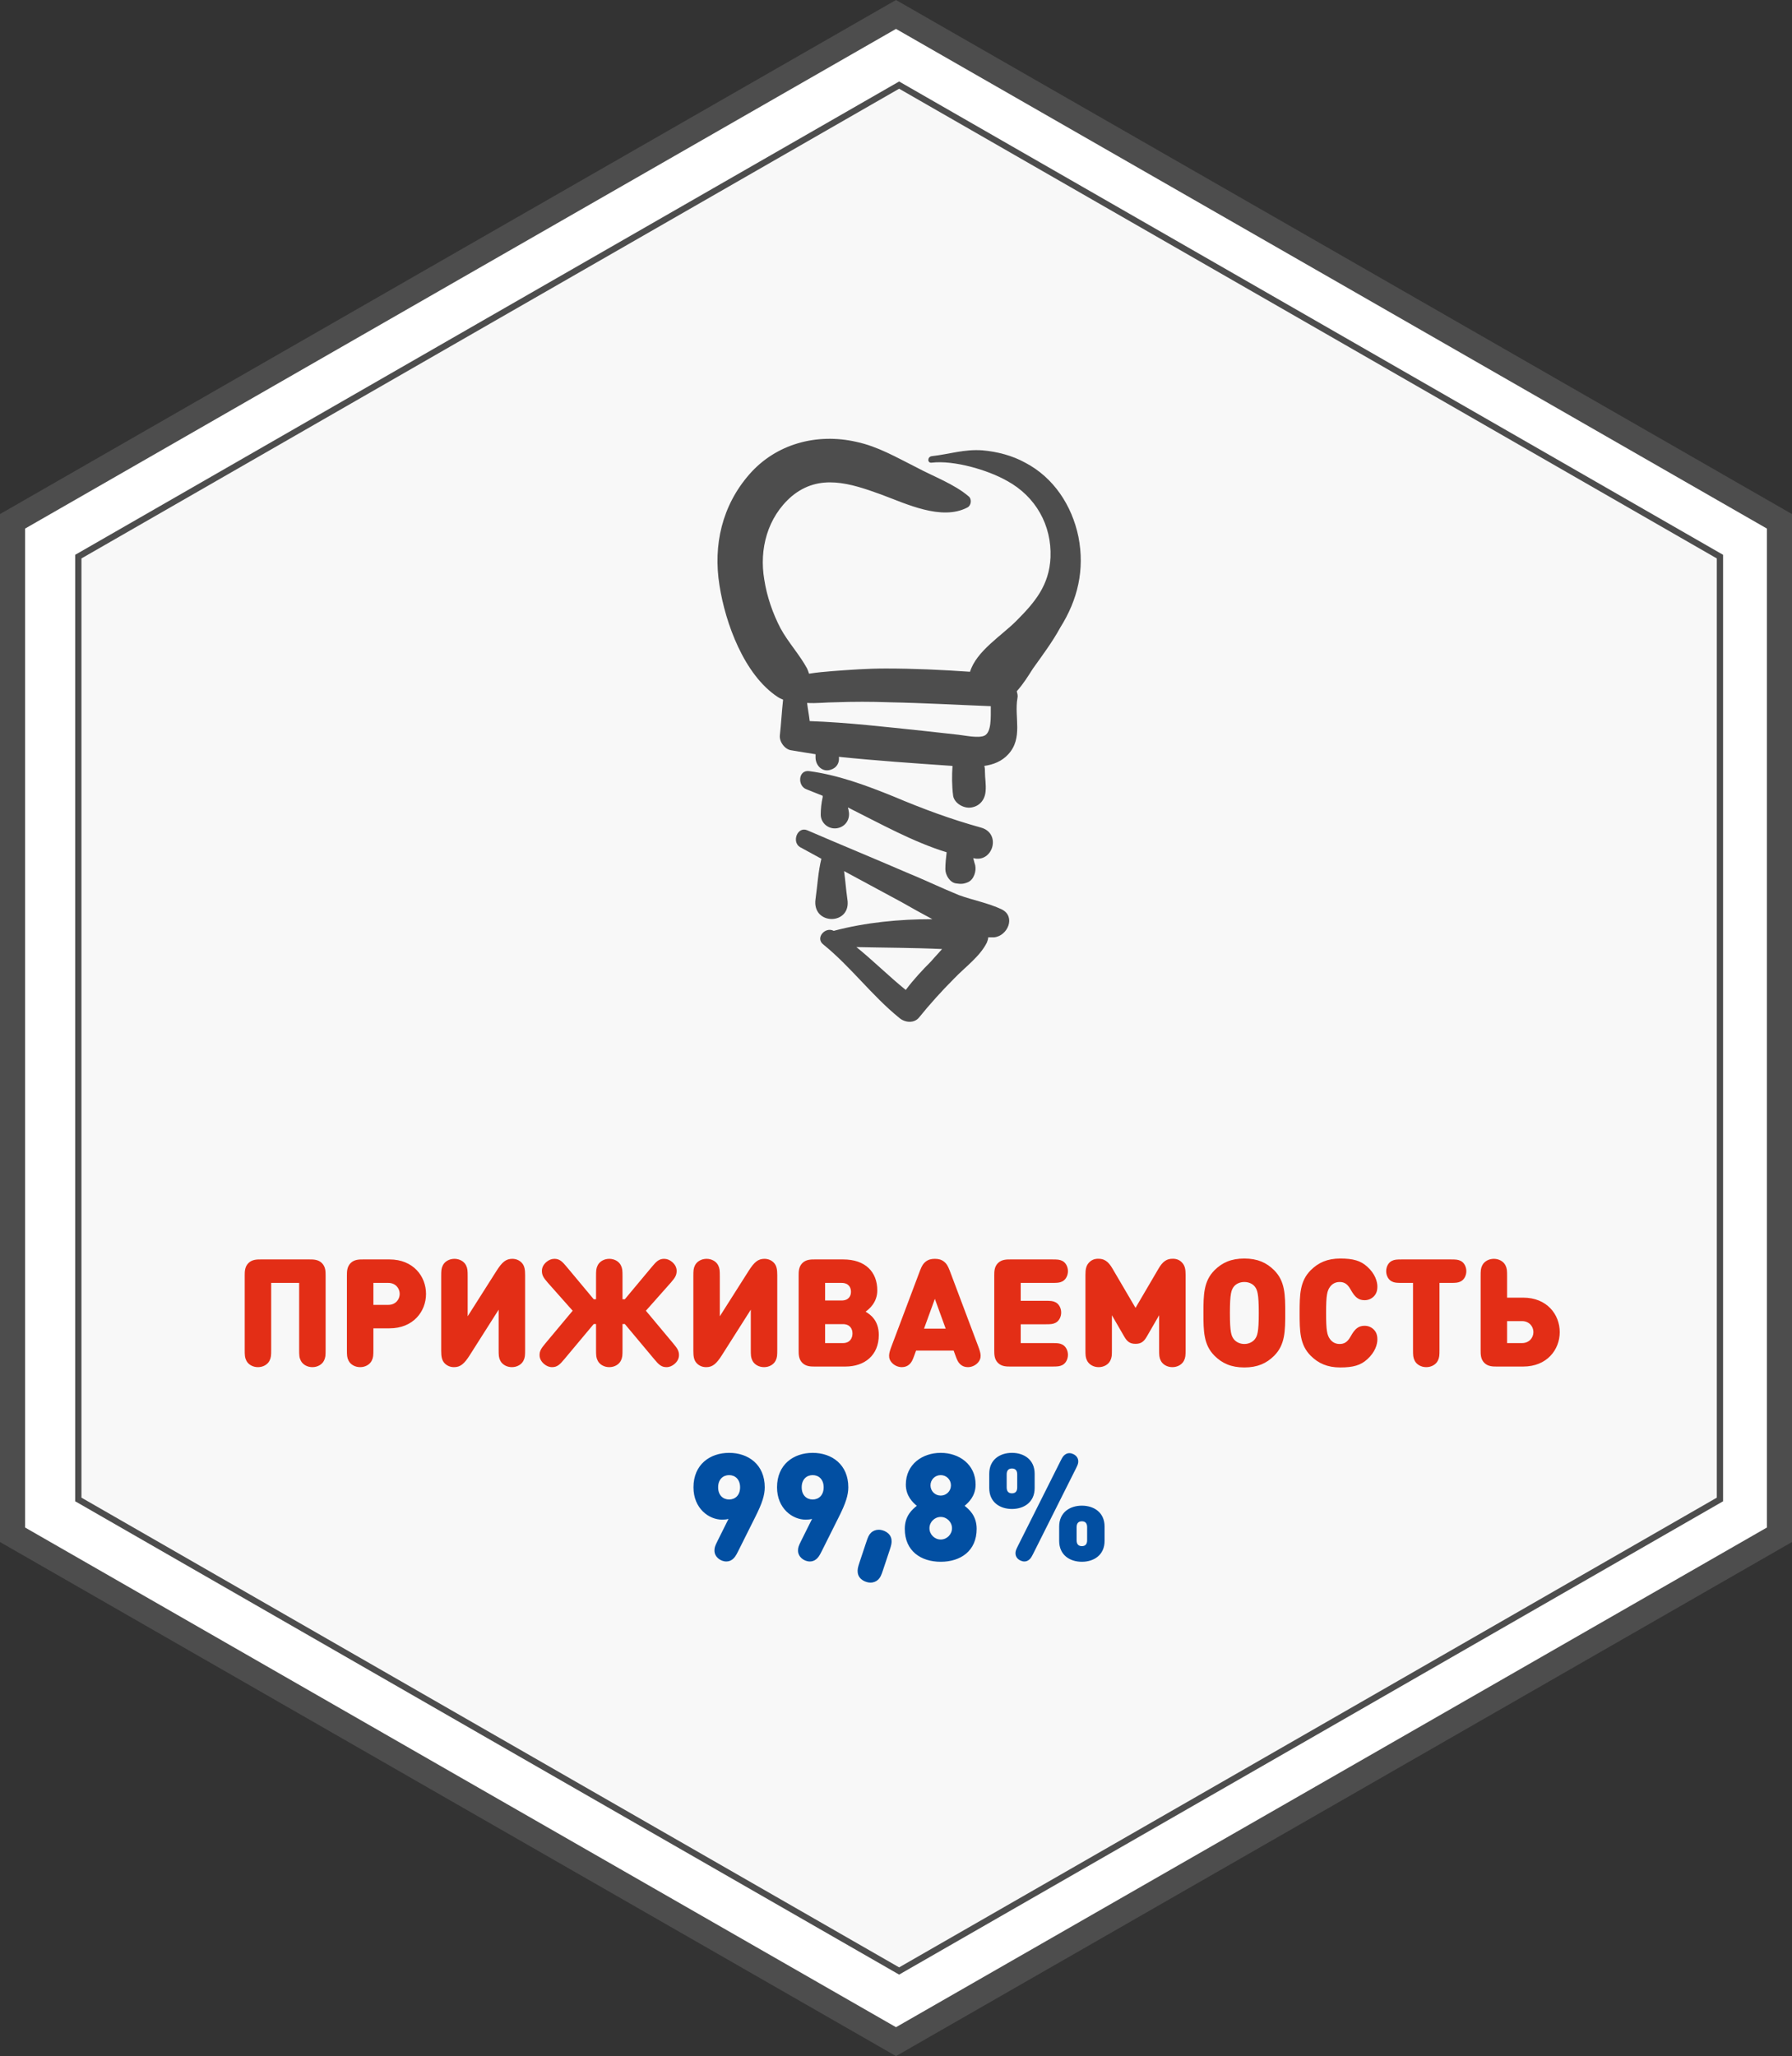
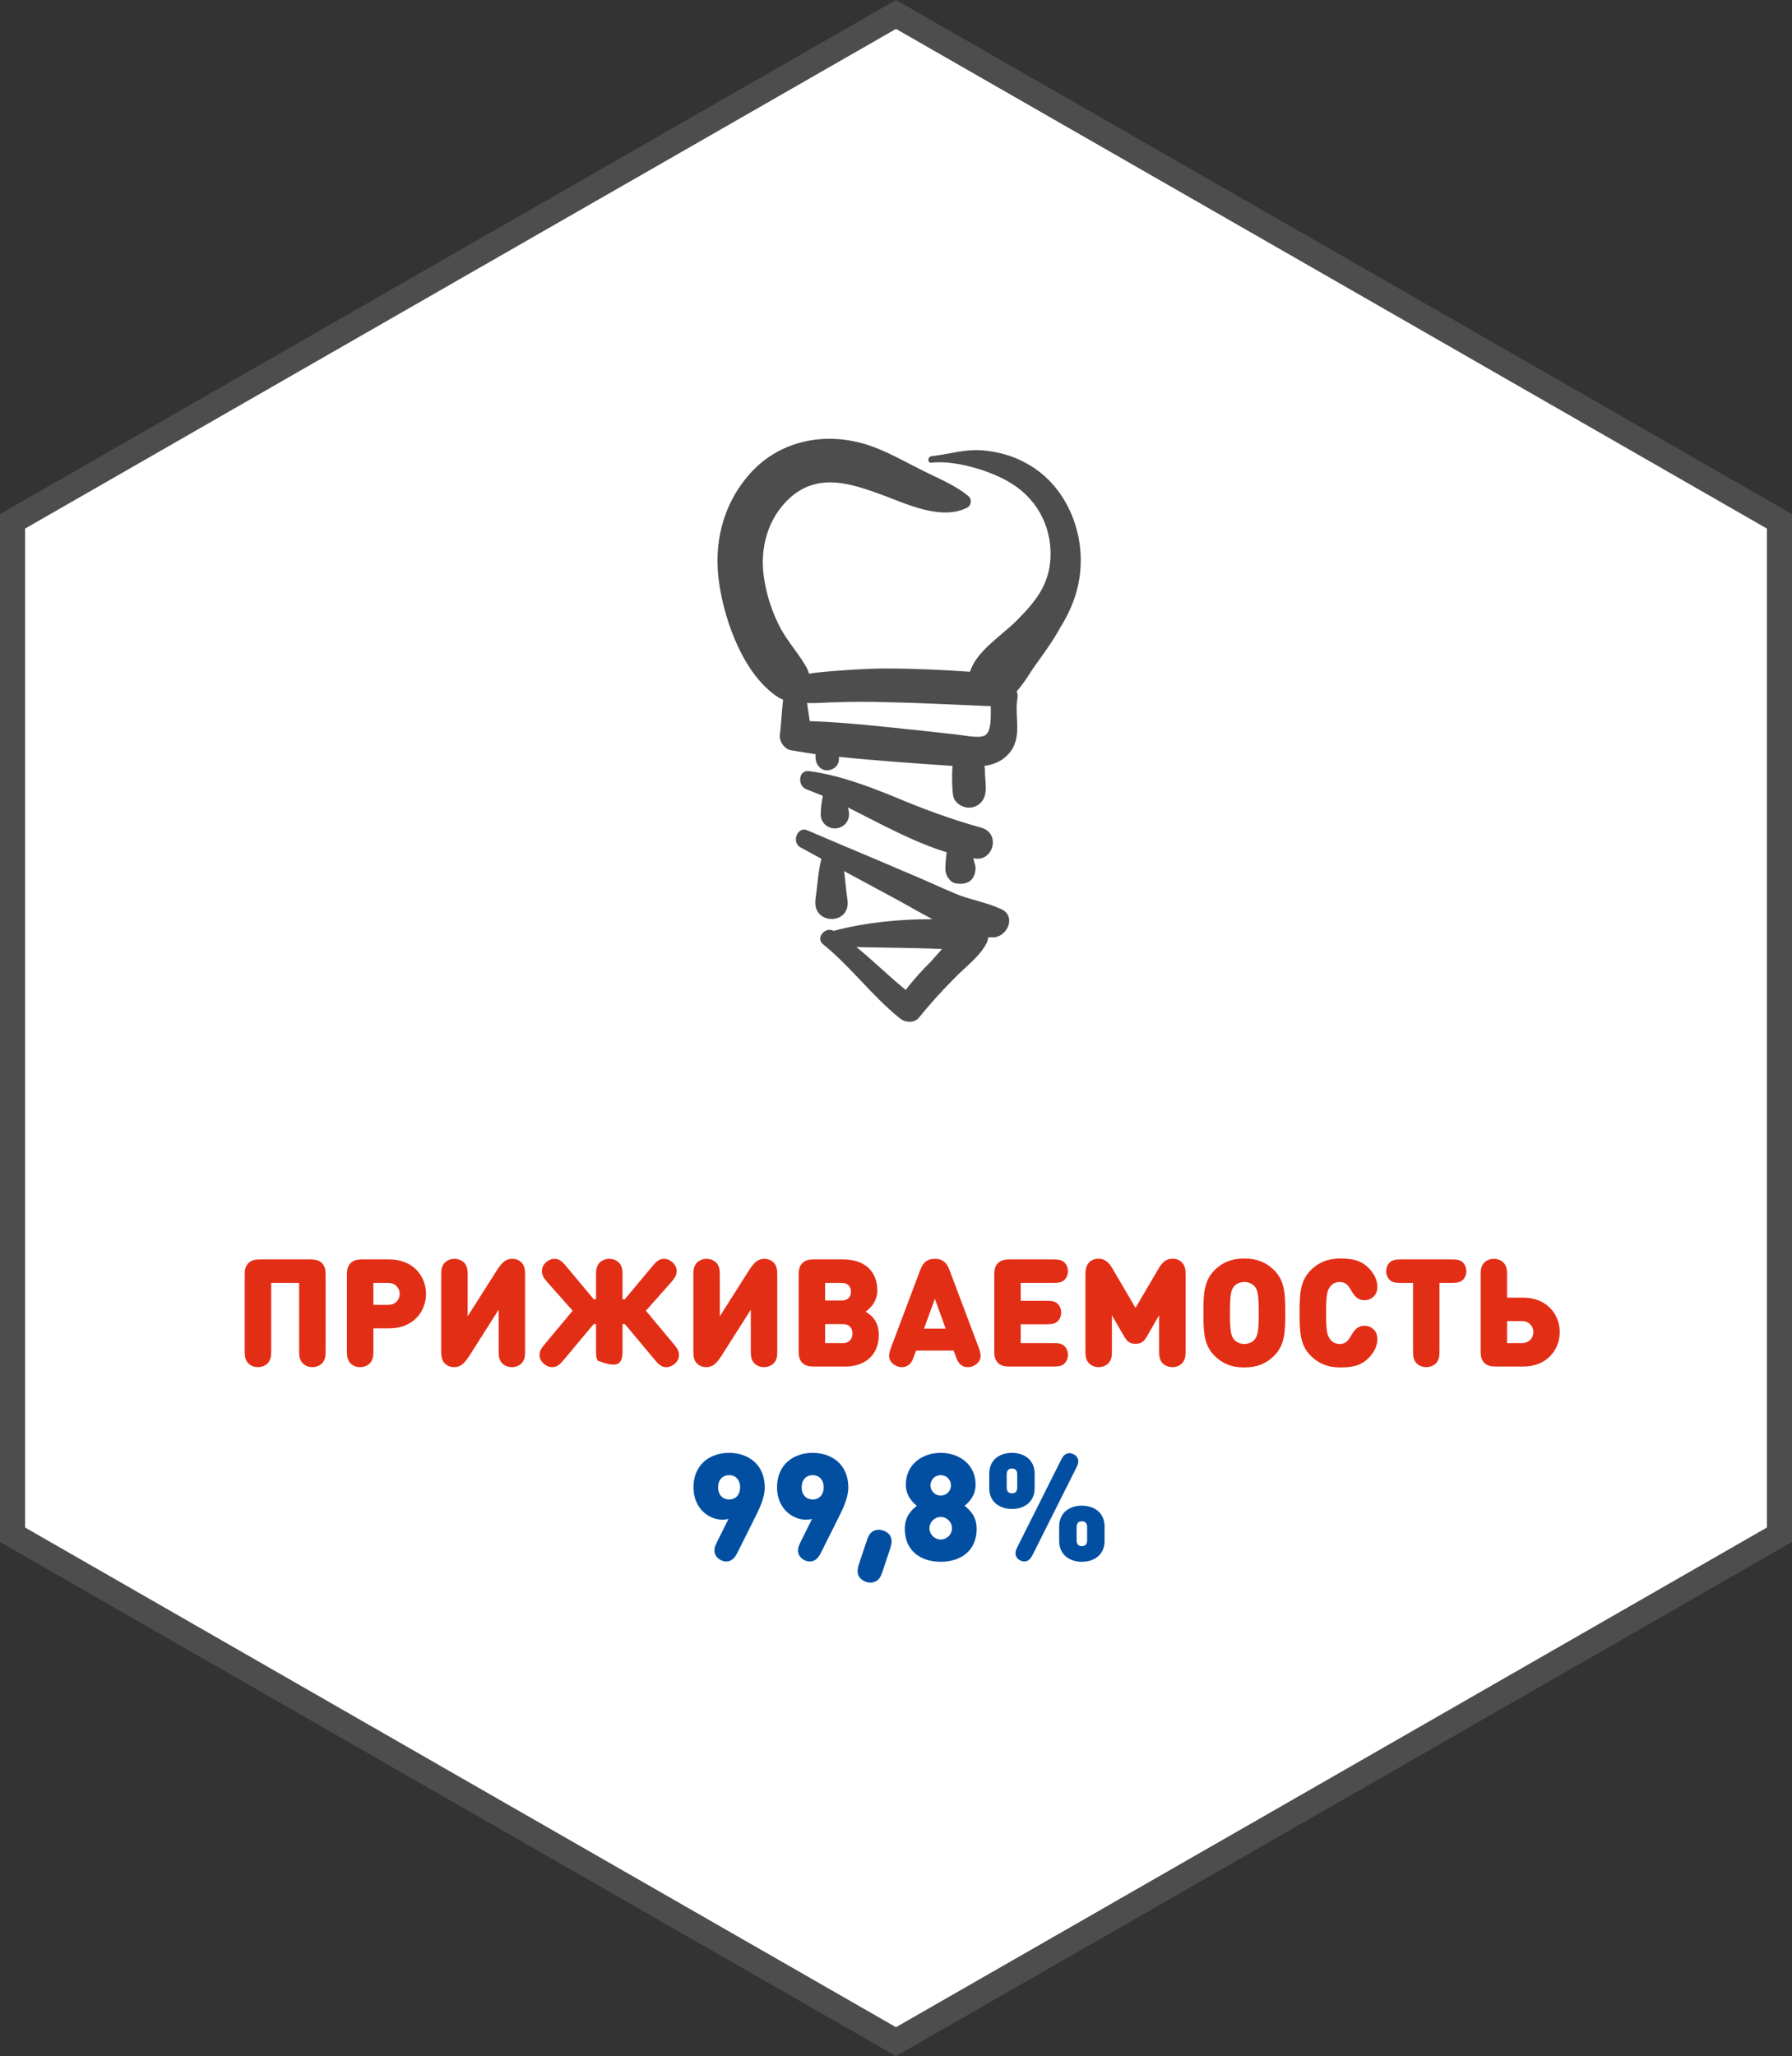
<svg xmlns="http://www.w3.org/2000/svg" width="286" height="328" viewBox="0 0 286 328" fill="none">
  <rect x="0" y="0" width="286" height="328" fill="#333333" stroke="none" />
  <path d="M213.505 285.276L213.505 285.276L143 325.695L72.495 285.276L72.495 285.276L2 244.834L2 164.015L2 83.166L72.495 42.724L72.495 42.724L143 2.305L213.505 42.724L213.505 42.724L284 83.166L284 164.015L284 244.834L213.505 285.276Z" fill="white" stroke="#4D4D4D" stroke-width="4" />
-   <path d="M209.001 276.827L143.5 314.423L77.999 276.827L12.5 239.204L12.5 164.014L12.5 88.796L77.999 51.173L77.999 51.173L143.5 13.576L209.001 51.173L209.001 51.173L274.5 88.796L274.5 164.014L274.5 239.204L209.001 276.827Z" fill="#F8F8F8" stroke="#4D4D4D" />
  <g clip-path="url(#clip0_932_607)">
    <path d="M172.113 85.617C171.077 80.644 168.176 76.19 163.618 73.807C161.547 72.668 159.164 72.046 156.782 71.839C153.881 71.632 151.498 72.461 148.702 72.771C147.976 72.875 147.976 73.911 148.702 73.807C152.224 73.393 157.61 74.947 160.718 76.708C165.276 79.194 167.866 83.752 167.658 88.931C167.451 93.385 165.172 96.079 162.168 99.083C159.786 101.466 155.849 103.848 154.813 107.163C150.359 106.852 145.801 106.645 141.347 106.645C138.446 106.645 135.649 106.852 132.852 107.059C131.609 107.163 130.366 107.267 129.123 107.474C129.02 107.163 128.916 106.852 128.812 106.645C127.569 104.366 125.808 102.502 124.565 100.223C123.322 97.84 122.39 95.147 121.976 92.453C121.147 87.585 122.493 82.509 126.326 79.194C130.781 75.465 135.753 77.122 140.622 78.883C144.558 80.333 150.255 83.13 154.399 80.955C155.021 80.644 155.124 79.608 154.606 79.194C152.327 77.226 148.909 75.983 146.215 74.532C143.108 72.978 140.104 71.218 136.685 70.492C130.366 69.042 123.84 70.803 119.593 75.672C115.242 80.644 113.792 86.963 114.828 93.385C115.76 99.394 118.764 107.681 124.151 111.203C124.462 111.41 124.772 111.514 124.98 111.617C124.772 113.482 124.669 115.45 124.462 117.315C124.358 118.351 125.29 119.594 126.326 119.697C127.569 119.905 128.812 120.112 130.159 120.319V120.733V120.837C130.159 122.08 131.195 123.22 132.542 122.805C133.578 122.494 133.992 121.666 133.888 120.733C139.896 121.355 146.008 121.769 152.016 122.184C151.913 123.738 151.913 125.395 152.12 126.949C152.327 128.192 153.881 129.021 155.021 128.813C156.367 128.606 157.196 127.57 157.3 126.223C157.403 125.188 157.196 124.152 157.196 123.116C157.196 122.805 157.196 122.494 157.092 122.183C158.543 121.976 159.889 121.458 160.925 120.319C163.308 117.729 161.858 114.414 162.375 111.41C162.479 110.996 162.375 110.685 162.272 110.271C163.308 109.131 164.136 107.785 164.862 106.645C166.415 104.47 167.969 102.398 169.212 100.119C172.009 95.665 173.149 90.899 172.113 85.617V85.617ZM157.196 117.315C156.264 117.833 153.985 117.315 152.949 117.211C151.084 117.004 149.22 116.797 147.355 116.59C141.347 115.968 135.235 115.243 129.227 115.036C129.123 114.103 128.916 113.067 128.812 112.135C130.263 112.239 131.816 112.031 133.37 112.031C136.167 111.928 139.068 111.928 141.865 112.031C147.355 112.135 152.742 112.446 158.128 112.653C158.128 114.518 158.232 116.693 157.196 117.315V117.315Z" fill="#4D4D4D" />
    <path d="M156.574 132.024C151.705 130.678 147.251 129.02 142.589 127.052C138.238 125.291 133.784 123.634 129.122 123.012C127.361 122.805 127.258 125.395 128.708 125.912C129.537 126.223 130.469 126.638 131.298 126.948V127.155C131.091 128.088 130.987 129.02 130.987 129.952C130.987 131.299 132.23 132.335 133.577 132.128C134.923 131.92 135.752 130.677 135.441 129.331C135.441 129.124 135.337 129.02 135.337 128.813C140.517 131.403 145.696 134.303 151.083 135.96C150.979 136.893 150.876 137.722 150.876 138.654C150.876 139.586 151.601 140.829 152.637 140.933C153.362 141.036 153.776 141.036 154.501 140.726C155.434 140.311 155.848 138.965 155.641 138.032C155.537 137.722 155.434 137.307 155.33 136.893C158.438 137.722 159.888 132.957 156.574 132.024V132.024Z" fill="#4D4D4D" />
    <path d="M159.888 145.077C157.713 144.041 155.33 143.626 153.051 142.798C150.255 141.658 147.458 140.312 144.661 139.172C139.378 136.893 134.095 134.718 128.811 132.439C127.257 131.817 126.325 134.303 127.672 135.132L131.09 136.997C130.572 139.069 130.469 141.244 130.158 143.419C129.536 147.666 135.959 147.666 135.234 143.419C135.027 141.969 134.923 140.519 134.716 138.965C137.824 140.622 140.828 142.28 143.935 143.937C145.386 144.766 147.043 145.698 148.804 146.631C143.521 146.631 138.134 147.149 133.058 148.495C131.712 147.77 130.054 149.635 131.401 150.671C135.752 154.193 139.17 158.854 143.521 162.376C144.35 163.101 145.8 163.309 146.629 162.376C148.39 160.201 150.254 158.129 152.223 156.161C153.984 154.296 156.366 152.639 157.505 150.36C157.609 150.049 157.713 149.842 157.713 149.531H158.645C160.821 149.324 162.167 146.216 159.888 145.077V145.077ZM144.557 157.922C141.864 155.746 139.378 153.26 136.684 151.085C141.242 151.188 145.8 151.188 150.358 151.396C149.737 152.121 149.115 152.742 148.597 153.364C147.147 154.814 145.8 156.264 144.557 157.922V157.922Z" fill="#4D4D4D" />
  </g>
-   <path d="M47.744 215.264C47.744 216.224 47.756 216.56 48.008 217.064C48.308 217.664 49.016 218.096 49.856 218.096C50.696 218.096 51.404 217.664 51.704 217.064C51.956 216.56 51.968 216.224 51.968 215.264V203.492C51.968 202.868 51.968 202.088 51.38 201.5C50.792 200.912 50.012 200.912 49.388 200.912H41.636C41.012 200.912 40.232 200.912 39.644 201.5C39.056 202.088 39.056 202.868 39.056 203.492V215.264C39.056 216.224 39.068 216.56 39.32 217.064C39.62 217.664 40.328 218.096 41.168 218.096C42.008 218.096 42.716 217.664 43.016 217.064C43.268 216.56 43.28 216.224 43.28 215.264V204.656H47.744V215.264ZM55.368 215.264C55.368 216.224 55.38 216.56 55.632 217.064C55.932 217.664 56.64 218.096 57.48 218.096C58.32 218.096 59.028 217.664 59.328 217.064C59.58 216.56 59.592 216.224 59.592 215.264V211.904H62.16C65.952 211.904 67.992 209.216 67.992 206.408C67.992 203.6 65.952 200.912 62.16 200.912H57.948C57.324 200.912 56.544 200.912 55.956 201.5C55.368 202.088 55.368 202.868 55.368 203.492V215.264ZM59.592 208.16V204.656H61.968C63.12 204.656 63.792 205.508 63.792 206.408C63.792 207.308 63.12 208.16 61.968 208.16H59.592ZM83.807 215.264V203.42C83.807 202.604 83.735 201.908 83.243 201.416C82.871 201.044 82.379 200.816 81.755 200.816C80.747 200.816 80.123 201.344 79.235 202.748L74.639 209.984V203.648C74.639 202.688 74.627 202.352 74.375 201.848C74.075 201.248 73.367 200.816 72.527 200.816C71.687 200.816 70.979 201.248 70.679 201.848C70.427 202.352 70.415 202.688 70.415 203.648V215.492C70.415 216.308 70.487 217.004 70.979 217.496C71.351 217.868 71.843 218.096 72.467 218.096C73.475 218.096 74.099 217.568 74.987 216.164L79.583 208.928V215.264C79.583 216.224 79.595 216.56 79.847 217.064C80.147 217.664 80.855 218.096 81.695 218.096C82.535 218.096 83.243 217.664 83.543 217.064C83.795 216.56 83.807 216.224 83.807 215.264ZM87.052 214.292C86.344 215.132 86.116 215.528 86.116 216.176C86.116 216.74 86.392 217.22 86.848 217.604C87.22 217.916 87.64 218.096 88.12 218.096C88.936 218.096 89.368 217.664 90.076 216.812L94.756 211.22H95.128V215.264C95.128 216.224 95.14 216.56 95.392 217.064C95.692 217.664 96.4 218.096 97.24 218.096C98.08 218.096 98.788 217.664 99.088 217.064C99.34 216.56 99.352 216.224 99.352 215.264V211.22H99.724L104.404 216.812C105.112 217.664 105.544 218.096 106.36 218.096C106.84 218.096 107.26 217.916 107.632 217.604C108.088 217.22 108.364 216.74 108.364 216.176C108.364 215.528 108.136 215.132 107.428 214.292L103.084 209.096L107.056 204.62C107.788 203.792 107.992 203.384 107.992 202.736C107.992 202.172 107.716 201.692 107.26 201.308C106.888 200.996 106.468 200.816 105.988 200.816C105.172 200.816 104.74 201.248 104.032 202.1L99.724 207.26H99.352V203.648C99.352 202.688 99.34 202.352 99.088 201.848C98.788 201.248 98.08 200.816 97.24 200.816C96.4 200.816 95.692 201.248 95.392 201.848C95.14 202.352 95.128 202.688 95.128 203.648V207.26H94.756L90.448 202.1C89.74 201.248 89.308 200.816 88.492 200.816C88.012 200.816 87.592 200.996 87.22 201.308C86.764 201.692 86.488 202.172 86.488 202.736C86.488 203.384 86.692 203.792 87.424 204.62L91.396 209.096L87.052 214.292ZM124.049 215.264V203.42C124.049 202.604 123.977 201.908 123.485 201.416C123.113 201.044 122.621 200.816 121.997 200.816C120.989 200.816 120.365 201.344 119.477 202.748L114.881 209.984V203.648C114.881 202.688 114.869 202.352 114.617 201.848C114.317 201.248 113.609 200.816 112.769 200.816C111.929 200.816 111.221 201.248 110.921 201.848C110.669 202.352 110.657 202.688 110.657 203.648V215.492C110.657 216.308 110.729 217.004 111.221 217.496C111.593 217.868 112.085 218.096 112.709 218.096C113.717 218.096 114.341 217.568 115.229 216.164L119.825 208.928V215.264C119.825 216.224 119.837 216.56 120.089 217.064C120.389 217.664 121.097 218.096 121.937 218.096C122.777 218.096 123.485 217.664 123.785 217.064C124.037 216.56 124.049 216.224 124.049 215.264ZM134.926 218C137.974 218 140.254 216.224 140.254 212.96C140.254 210.56 138.838 209.672 138.142 209.24C138.67 208.88 140.014 207.8 140.014 205.856C140.014 202.904 138.118 200.912 134.566 200.912H130.042C129.418 200.912 128.638 200.912 128.05 201.5C127.462 202.088 127.462 202.868 127.462 203.492V215.42C127.462 216.044 127.462 216.824 128.05 217.412C128.638 218 129.418 218 130.042 218H134.926ZM131.686 207.464V204.656H134.302C135.454 204.656 135.814 205.388 135.814 206.072C135.814 206.744 135.454 207.464 134.302 207.464H131.686ZM131.686 214.256V211.232H134.518C135.67 211.232 136.054 212 136.054 212.72C136.054 213.452 135.67 214.256 134.518 214.256H131.686ZM142.278 214.784C141.882 215.84 141.618 216.668 142.422 217.472C142.794 217.844 143.358 218.096 143.934 218.096C144.402 218.096 144.822 217.94 145.122 217.664C145.482 217.34 145.638 217.016 145.95 216.152L146.202 215.456H152.202L152.454 216.152C152.766 217.016 152.922 217.34 153.282 217.664C153.582 217.94 154.002 218.096 154.47 218.096C155.046 218.096 155.61 217.844 155.982 217.472C156.786 216.668 156.522 215.84 156.126 214.784L151.566 202.676C151.266 201.896 151.038 201.56 150.69 201.284C150.27 200.948 149.826 200.816 149.202 200.816C148.578 200.816 148.134 200.948 147.714 201.284C147.366 201.56 147.138 201.896 146.838 202.676L142.278 214.784ZM150.93 211.952H147.474L149.202 207.2L150.93 211.952ZM167.921 218C168.785 218 169.109 217.976 169.529 217.772C170.057 217.52 170.441 216.872 170.441 216.128C170.441 215.384 170.057 214.736 169.529 214.484C169.109 214.28 168.785 214.256 167.921 214.256H162.905V211.256H166.841C167.705 211.256 168.029 211.232 168.449 211.028C168.977 210.776 169.361 210.128 169.361 209.384C169.361 208.64 168.977 207.992 168.449 207.74C168.029 207.536 167.705 207.512 166.841 207.512H162.905V204.656H167.921C168.785 204.656 169.109 204.632 169.529 204.428C170.057 204.176 170.441 203.528 170.441 202.784C170.441 202.04 170.057 201.392 169.529 201.14C169.109 200.936 168.785 200.912 167.921 200.912H161.261C160.637 200.912 159.857 200.912 159.269 201.5C158.681 202.088 158.681 202.868 158.681 203.492V215.42C158.681 216.044 158.681 216.824 159.269 217.412C159.857 218 160.637 218 161.261 218H167.921ZM173.235 215.264C173.235 216.224 173.247 216.56 173.499 217.064C173.799 217.664 174.507 218.096 175.347 218.096C176.187 218.096 176.895 217.664 177.195 217.064C177.447 216.56 177.459 216.224 177.459 215.264V209.816L179.415 213.2C179.871 213.992 180.315 214.376 181.227 214.376C182.139 214.376 182.583 213.992 183.039 213.2L184.995 209.816V215.264C184.995 216.224 185.007 216.56 185.259 217.064C185.559 217.664 186.267 218.096 187.107 218.096C187.947 218.096 188.655 217.664 188.955 217.064C189.207 216.56 189.219 216.224 189.219 215.264V203.384C189.219 202.496 189.123 201.884 188.607 201.368C188.223 200.984 187.767 200.804 187.191 200.804C186.687 200.804 186.327 200.888 185.955 201.14C185.535 201.416 185.223 201.836 184.923 202.34L181.227 208.64L177.531 202.34C177.231 201.836 176.919 201.416 176.499 201.14C176.127 200.888 175.767 200.804 175.263 200.804C174.687 200.804 174.231 200.984 173.847 201.368C173.331 201.884 173.235 202.496 173.235 203.384V215.264ZM203.358 216.272C205.098 214.532 205.122 212.336 205.122 209.456C205.122 206.576 205.098 204.38 203.358 202.64C202.134 201.416 200.682 200.768 198.594 200.768C196.506 200.768 195.054 201.416 193.83 202.64C192.09 204.38 192.066 206.576 192.066 209.456C192.066 212.336 192.09 214.532 193.83 216.272C195.054 217.496 196.506 218.144 198.594 218.144C200.682 218.144 202.134 217.496 203.358 216.272ZM200.274 213.632C199.962 214.04 199.362 214.4 198.594 214.4C197.826 214.4 197.226 214.04 196.914 213.632C196.53 213.128 196.29 212.576 196.29 209.456C196.29 206.336 196.53 205.76 196.914 205.256C197.226 204.848 197.826 204.512 198.594 204.512C199.362 204.512 199.962 204.848 200.274 205.256C200.658 205.76 200.898 206.336 200.898 209.456C200.898 212.576 200.658 213.128 200.274 213.632ZM207.418 209.456C207.418 212.336 207.442 214.532 209.182 216.272C210.406 217.496 211.858 218.144 213.898 218.144C215.986 218.144 217.15 217.796 218.206 216.848C219.502 215.684 219.826 214.424 219.826 213.68C219.826 212.936 219.622 212.468 219.238 212.084C218.854 211.7 218.338 211.496 217.786 211.496C217.318 211.496 216.946 211.616 216.658 211.82C216.202 212.132 215.902 212.588 215.542 213.224C215.062 214.076 214.558 214.4 213.802 214.4C213.082 214.4 212.602 214.064 212.29 213.656C211.798 213.008 211.642 212.264 211.642 209.456C211.642 206.648 211.798 205.904 212.29 205.256C212.602 204.848 213.082 204.512 213.802 204.512C214.558 204.512 215.062 204.836 215.542 205.688C215.902 206.324 216.202 206.78 216.658 207.092C216.946 207.296 217.318 207.416 217.786 207.416C218.338 207.416 218.854 207.212 219.238 206.828C219.622 206.444 219.826 205.976 219.826 205.232C219.826 204.488 219.502 203.228 218.206 202.064C217.15 201.116 215.986 200.768 213.898 200.768C211.858 200.768 210.406 201.416 209.182 202.64C207.442 204.38 207.418 206.576 207.418 209.456ZM225.516 215.264C225.516 216.224 225.528 216.56 225.78 217.064C226.08 217.664 226.788 218.096 227.628 218.096C228.468 218.096 229.176 217.664 229.476 217.064C229.728 216.56 229.74 216.224 229.74 215.264V204.656H231.504C232.368 204.656 232.692 204.632 233.112 204.428C233.64 204.176 234.024 203.528 234.024 202.784C234.024 202.04 233.64 201.392 233.112 201.14C232.692 200.936 232.368 200.912 231.504 200.912H223.752C222.888 200.912 222.564 200.936 222.144 201.14C221.616 201.392 221.232 202.04 221.232 202.784C221.232 203.528 221.616 204.176 222.144 204.428C222.564 204.632 222.888 204.656 223.752 204.656H225.516V215.264ZM243.098 218C246.89 218 248.93 215.312 248.93 212.504C248.93 209.696 246.89 207.008 243.098 207.008H240.53V203.648C240.53 202.688 240.518 202.352 240.266 201.848C239.966 201.248 239.258 200.816 238.418 200.816C237.578 200.816 236.87 201.248 236.57 201.848C236.318 202.352 236.306 202.688 236.306 203.648V215.42C236.306 216.044 236.306 216.824 236.894 217.412C237.482 218 238.262 218 238.886 218H243.098ZM240.53 214.256V210.752H242.906C244.058 210.752 244.73 211.604 244.73 212.504C244.73 213.404 244.058 214.256 242.906 214.256H240.53Z" fill="#E32E16" />
+   <path d="M47.744 215.264C47.744 216.224 47.756 216.56 48.008 217.064C48.308 217.664 49.016 218.096 49.856 218.096C50.696 218.096 51.404 217.664 51.704 217.064C51.956 216.56 51.968 216.224 51.968 215.264V203.492C51.968 202.868 51.968 202.088 51.38 201.5C50.792 200.912 50.012 200.912 49.388 200.912H41.636C41.012 200.912 40.232 200.912 39.644 201.5C39.056 202.088 39.056 202.868 39.056 203.492V215.264C39.056 216.224 39.068 216.56 39.32 217.064C39.62 217.664 40.328 218.096 41.168 218.096C42.008 218.096 42.716 217.664 43.016 217.064C43.268 216.56 43.28 216.224 43.28 215.264V204.656H47.744V215.264ZM55.368 215.264C55.368 216.224 55.38 216.56 55.632 217.064C55.932 217.664 56.64 218.096 57.48 218.096C58.32 218.096 59.028 217.664 59.328 217.064C59.58 216.56 59.592 216.224 59.592 215.264V211.904H62.16C65.952 211.904 67.992 209.216 67.992 206.408C67.992 203.6 65.952 200.912 62.16 200.912H57.948C57.324 200.912 56.544 200.912 55.956 201.5C55.368 202.088 55.368 202.868 55.368 203.492V215.264ZM59.592 208.16V204.656H61.968C63.12 204.656 63.792 205.508 63.792 206.408C63.792 207.308 63.12 208.16 61.968 208.16H59.592ZM83.807 215.264V203.42C83.807 202.604 83.735 201.908 83.243 201.416C82.871 201.044 82.379 200.816 81.755 200.816C80.747 200.816 80.123 201.344 79.235 202.748L74.639 209.984V203.648C74.639 202.688 74.627 202.352 74.375 201.848C74.075 201.248 73.367 200.816 72.527 200.816C71.687 200.816 70.979 201.248 70.679 201.848C70.427 202.352 70.415 202.688 70.415 203.648V215.492C70.415 216.308 70.487 217.004 70.979 217.496C71.351 217.868 71.843 218.096 72.467 218.096C73.475 218.096 74.099 217.568 74.987 216.164L79.583 208.928V215.264C79.583 216.224 79.595 216.56 79.847 217.064C80.147 217.664 80.855 218.096 81.695 218.096C82.535 218.096 83.243 217.664 83.543 217.064C83.795 216.56 83.807 216.224 83.807 215.264ZM87.052 214.292C86.344 215.132 86.116 215.528 86.116 216.176C86.116 216.74 86.392 217.22 86.848 217.604C87.22 217.916 87.64 218.096 88.12 218.096C88.936 218.096 89.368 217.664 90.076 216.812L94.756 211.22H95.128V215.264C95.128 216.224 95.14 216.56 95.392 217.064C98.08 218.096 98.788 217.664 99.088 217.064C99.34 216.56 99.352 216.224 99.352 215.264V211.22H99.724L104.404 216.812C105.112 217.664 105.544 218.096 106.36 218.096C106.84 218.096 107.26 217.916 107.632 217.604C108.088 217.22 108.364 216.74 108.364 216.176C108.364 215.528 108.136 215.132 107.428 214.292L103.084 209.096L107.056 204.62C107.788 203.792 107.992 203.384 107.992 202.736C107.992 202.172 107.716 201.692 107.26 201.308C106.888 200.996 106.468 200.816 105.988 200.816C105.172 200.816 104.74 201.248 104.032 202.1L99.724 207.26H99.352V203.648C99.352 202.688 99.34 202.352 99.088 201.848C98.788 201.248 98.08 200.816 97.24 200.816C96.4 200.816 95.692 201.248 95.392 201.848C95.14 202.352 95.128 202.688 95.128 203.648V207.26H94.756L90.448 202.1C89.74 201.248 89.308 200.816 88.492 200.816C88.012 200.816 87.592 200.996 87.22 201.308C86.764 201.692 86.488 202.172 86.488 202.736C86.488 203.384 86.692 203.792 87.424 204.62L91.396 209.096L87.052 214.292ZM124.049 215.264V203.42C124.049 202.604 123.977 201.908 123.485 201.416C123.113 201.044 122.621 200.816 121.997 200.816C120.989 200.816 120.365 201.344 119.477 202.748L114.881 209.984V203.648C114.881 202.688 114.869 202.352 114.617 201.848C114.317 201.248 113.609 200.816 112.769 200.816C111.929 200.816 111.221 201.248 110.921 201.848C110.669 202.352 110.657 202.688 110.657 203.648V215.492C110.657 216.308 110.729 217.004 111.221 217.496C111.593 217.868 112.085 218.096 112.709 218.096C113.717 218.096 114.341 217.568 115.229 216.164L119.825 208.928V215.264C119.825 216.224 119.837 216.56 120.089 217.064C120.389 217.664 121.097 218.096 121.937 218.096C122.777 218.096 123.485 217.664 123.785 217.064C124.037 216.56 124.049 216.224 124.049 215.264ZM134.926 218C137.974 218 140.254 216.224 140.254 212.96C140.254 210.56 138.838 209.672 138.142 209.24C138.67 208.88 140.014 207.8 140.014 205.856C140.014 202.904 138.118 200.912 134.566 200.912H130.042C129.418 200.912 128.638 200.912 128.05 201.5C127.462 202.088 127.462 202.868 127.462 203.492V215.42C127.462 216.044 127.462 216.824 128.05 217.412C128.638 218 129.418 218 130.042 218H134.926ZM131.686 207.464V204.656H134.302C135.454 204.656 135.814 205.388 135.814 206.072C135.814 206.744 135.454 207.464 134.302 207.464H131.686ZM131.686 214.256V211.232H134.518C135.67 211.232 136.054 212 136.054 212.72C136.054 213.452 135.67 214.256 134.518 214.256H131.686ZM142.278 214.784C141.882 215.84 141.618 216.668 142.422 217.472C142.794 217.844 143.358 218.096 143.934 218.096C144.402 218.096 144.822 217.94 145.122 217.664C145.482 217.34 145.638 217.016 145.95 216.152L146.202 215.456H152.202L152.454 216.152C152.766 217.016 152.922 217.34 153.282 217.664C153.582 217.94 154.002 218.096 154.47 218.096C155.046 218.096 155.61 217.844 155.982 217.472C156.786 216.668 156.522 215.84 156.126 214.784L151.566 202.676C151.266 201.896 151.038 201.56 150.69 201.284C150.27 200.948 149.826 200.816 149.202 200.816C148.578 200.816 148.134 200.948 147.714 201.284C147.366 201.56 147.138 201.896 146.838 202.676L142.278 214.784ZM150.93 211.952H147.474L149.202 207.2L150.93 211.952ZM167.921 218C168.785 218 169.109 217.976 169.529 217.772C170.057 217.52 170.441 216.872 170.441 216.128C170.441 215.384 170.057 214.736 169.529 214.484C169.109 214.28 168.785 214.256 167.921 214.256H162.905V211.256H166.841C167.705 211.256 168.029 211.232 168.449 211.028C168.977 210.776 169.361 210.128 169.361 209.384C169.361 208.64 168.977 207.992 168.449 207.74C168.029 207.536 167.705 207.512 166.841 207.512H162.905V204.656H167.921C168.785 204.656 169.109 204.632 169.529 204.428C170.057 204.176 170.441 203.528 170.441 202.784C170.441 202.04 170.057 201.392 169.529 201.14C169.109 200.936 168.785 200.912 167.921 200.912H161.261C160.637 200.912 159.857 200.912 159.269 201.5C158.681 202.088 158.681 202.868 158.681 203.492V215.42C158.681 216.044 158.681 216.824 159.269 217.412C159.857 218 160.637 218 161.261 218H167.921ZM173.235 215.264C173.235 216.224 173.247 216.56 173.499 217.064C173.799 217.664 174.507 218.096 175.347 218.096C176.187 218.096 176.895 217.664 177.195 217.064C177.447 216.56 177.459 216.224 177.459 215.264V209.816L179.415 213.2C179.871 213.992 180.315 214.376 181.227 214.376C182.139 214.376 182.583 213.992 183.039 213.2L184.995 209.816V215.264C184.995 216.224 185.007 216.56 185.259 217.064C185.559 217.664 186.267 218.096 187.107 218.096C187.947 218.096 188.655 217.664 188.955 217.064C189.207 216.56 189.219 216.224 189.219 215.264V203.384C189.219 202.496 189.123 201.884 188.607 201.368C188.223 200.984 187.767 200.804 187.191 200.804C186.687 200.804 186.327 200.888 185.955 201.14C185.535 201.416 185.223 201.836 184.923 202.34L181.227 208.64L177.531 202.34C177.231 201.836 176.919 201.416 176.499 201.14C176.127 200.888 175.767 200.804 175.263 200.804C174.687 200.804 174.231 200.984 173.847 201.368C173.331 201.884 173.235 202.496 173.235 203.384V215.264ZM203.358 216.272C205.098 214.532 205.122 212.336 205.122 209.456C205.122 206.576 205.098 204.38 203.358 202.64C202.134 201.416 200.682 200.768 198.594 200.768C196.506 200.768 195.054 201.416 193.83 202.64C192.09 204.38 192.066 206.576 192.066 209.456C192.066 212.336 192.09 214.532 193.83 216.272C195.054 217.496 196.506 218.144 198.594 218.144C200.682 218.144 202.134 217.496 203.358 216.272ZM200.274 213.632C199.962 214.04 199.362 214.4 198.594 214.4C197.826 214.4 197.226 214.04 196.914 213.632C196.53 213.128 196.29 212.576 196.29 209.456C196.29 206.336 196.53 205.76 196.914 205.256C197.226 204.848 197.826 204.512 198.594 204.512C199.362 204.512 199.962 204.848 200.274 205.256C200.658 205.76 200.898 206.336 200.898 209.456C200.898 212.576 200.658 213.128 200.274 213.632ZM207.418 209.456C207.418 212.336 207.442 214.532 209.182 216.272C210.406 217.496 211.858 218.144 213.898 218.144C215.986 218.144 217.15 217.796 218.206 216.848C219.502 215.684 219.826 214.424 219.826 213.68C219.826 212.936 219.622 212.468 219.238 212.084C218.854 211.7 218.338 211.496 217.786 211.496C217.318 211.496 216.946 211.616 216.658 211.82C216.202 212.132 215.902 212.588 215.542 213.224C215.062 214.076 214.558 214.4 213.802 214.4C213.082 214.4 212.602 214.064 212.29 213.656C211.798 213.008 211.642 212.264 211.642 209.456C211.642 206.648 211.798 205.904 212.29 205.256C212.602 204.848 213.082 204.512 213.802 204.512C214.558 204.512 215.062 204.836 215.542 205.688C215.902 206.324 216.202 206.78 216.658 207.092C216.946 207.296 217.318 207.416 217.786 207.416C218.338 207.416 218.854 207.212 219.238 206.828C219.622 206.444 219.826 205.976 219.826 205.232C219.826 204.488 219.502 203.228 218.206 202.064C217.15 201.116 215.986 200.768 213.898 200.768C211.858 200.768 210.406 201.416 209.182 202.64C207.442 204.38 207.418 206.576 207.418 209.456ZM225.516 215.264C225.516 216.224 225.528 216.56 225.78 217.064C226.08 217.664 226.788 218.096 227.628 218.096C228.468 218.096 229.176 217.664 229.476 217.064C229.728 216.56 229.74 216.224 229.74 215.264V204.656H231.504C232.368 204.656 232.692 204.632 233.112 204.428C233.64 204.176 234.024 203.528 234.024 202.784C234.024 202.04 233.64 201.392 233.112 201.14C232.692 200.936 232.368 200.912 231.504 200.912H223.752C222.888 200.912 222.564 200.936 222.144 201.14C221.616 201.392 221.232 202.04 221.232 202.784C221.232 203.528 221.616 204.176 222.144 204.428C222.564 204.632 222.888 204.656 223.752 204.656H225.516V215.264ZM243.098 218C246.89 218 248.93 215.312 248.93 212.504C248.93 209.696 246.89 207.008 243.098 207.008H240.53V203.648C240.53 202.688 240.518 202.352 240.266 201.848C239.966 201.248 239.258 200.816 238.418 200.816C237.578 200.816 236.87 201.248 236.57 201.848C236.318 202.352 236.306 202.688 236.306 203.648V215.42C236.306 216.044 236.306 216.824 236.894 217.412C237.482 218 238.262 218 238.886 218H243.098ZM240.53 214.256V210.752H242.906C244.058 210.752 244.73 211.604 244.73 212.504C244.73 213.404 244.058 214.256 242.906 214.256H240.53Z" fill="#E32E16" />
  <path d="M120.565 241.944C121.633 239.82 122.053 238.512 122.053 237.264C122.053 233.64 119.437 231.768 116.365 231.768C113.293 231.768 110.677 233.64 110.677 237.264C110.677 240.648 113.149 242.424 115.237 242.424C115.609 242.424 115.933 242.4 116.269 242.304L114.505 245.844C114.097 246.66 114.025 246.912 114.025 247.368C114.025 248.352 114.973 249.096 115.921 249.096C116.293 249.096 116.617 248.976 116.881 248.772C117.217 248.508 117.397 248.28 117.793 247.488L120.565 241.944ZM116.365 235.32C117.325 235.32 118.117 235.992 118.117 237.264C118.117 238.536 117.325 239.208 116.365 239.208C115.405 239.208 114.613 238.536 114.613 237.264C114.613 235.992 115.405 235.32 116.365 235.32ZM133.901 241.944C134.969 239.82 135.389 238.512 135.389 237.264C135.389 233.64 132.773 231.768 129.701 231.768C126.629 231.768 124.013 233.64 124.013 237.264C124.013 240.648 126.485 242.424 128.573 242.424C128.945 242.424 129.269 242.4 129.605 242.304L127.841 245.844C127.433 246.66 127.361 246.912 127.361 247.368C127.361 248.352 128.309 249.096 129.257 249.096C129.629 249.096 129.953 248.976 130.217 248.772C130.553 248.508 130.733 248.28 131.129 247.488L133.901 241.944ZM129.701 235.32C130.661 235.32 131.453 235.992 131.453 237.264C131.453 238.536 130.661 239.208 129.701 239.208C128.741 239.208 127.949 238.536 127.949 237.264C127.949 235.992 128.741 235.32 129.701 235.32ZM141.981 247.308C142.269 246.444 142.341 246.096 142.281 245.616C142.137 244.488 140.949 244.032 140.253 244.032C139.761 244.032 139.317 244.212 139.005 244.524C138.657 244.872 138.525 245.196 138.237 246.06L137.193 249.192C136.905 250.056 136.833 250.404 136.893 250.884C137.037 252.012 138.225 252.468 138.921 252.468C139.413 252.468 139.857 252.288 140.169 251.976C140.517 251.628 140.649 251.304 140.937 250.44L141.981 247.308ZM153.953 240.216C154.553 239.712 155.705 238.68 155.705 236.832C155.705 233.592 153.065 231.768 150.137 231.768C147.209 231.768 144.569 233.592 144.569 236.832C144.569 238.68 145.721 239.712 146.321 240.216C145.673 240.744 144.401 241.752 144.401 243.888C144.401 247.44 146.993 249.144 150.137 249.144C153.281 249.144 155.873 247.44 155.873 243.888C155.873 241.752 154.601 240.744 153.953 240.216ZM150.137 238.584C149.225 238.584 148.505 237.864 148.505 236.952C148.505 236.04 149.225 235.32 150.137 235.32C151.049 235.32 151.769 236.04 151.769 236.952C151.769 237.864 151.049 238.584 150.137 238.584ZM151.937 243.792C151.937 244.776 151.121 245.592 150.137 245.592C149.153 245.592 148.337 244.776 148.337 243.792C148.337 242.808 149.153 241.992 150.137 241.992C151.121 241.992 151.937 242.808 151.937 243.792ZM162.441 246.648C162.141 247.248 162.069 247.464 162.069 247.776C162.069 248.256 162.321 248.676 162.825 248.928C163.053 249.036 163.245 249.096 163.485 249.096C163.761 249.096 163.977 249.012 164.205 248.844C164.457 248.652 164.589 248.472 164.889 247.872L171.717 234.264C172.017 233.664 172.089 233.448 172.089 233.136C172.089 232.656 171.837 232.236 171.333 231.984C171.105 231.876 170.913 231.816 170.673 231.816C170.397 231.816 170.181 231.9 169.953 232.068C169.701 232.26 169.569 232.44 169.269 233.04L162.441 246.648ZM162.345 237.288C162.345 237.984 161.985 238.224 161.505 238.224C161.025 238.224 160.665 237.984 160.665 237.288V235.2C160.665 234.504 161.025 234.264 161.505 234.264C161.985 234.264 162.345 234.504 162.345 235.2V237.288ZM165.129 235.104C165.129 232.824 163.401 231.768 161.505 231.768C159.609 231.768 157.881 232.824 157.881 235.104V237.384C157.881 239.664 159.609 240.72 161.505 240.72C163.401 240.72 165.129 239.664 165.129 237.384V235.104ZM173.505 245.712C173.505 246.408 173.145 246.648 172.665 246.648C172.185 246.648 171.825 246.408 171.825 245.712V243.624C171.825 242.928 172.185 242.688 172.665 242.688C173.145 242.688 173.505 242.928 173.505 243.624V245.712ZM176.289 243.528C176.289 241.248 174.561 240.192 172.665 240.192C170.769 240.192 169.041 241.248 169.041 243.528V245.808C169.041 248.088 170.769 249.144 172.665 249.144C174.561 249.144 176.289 248.088 176.289 245.808V243.528Z" fill="#024FA2" />
  <defs>
    <clipPath id="clip0_932_607">
      <rect width="93" height="93" fill="white" transform="translate(97 70)" />
    </clipPath>
  </defs>
</svg>